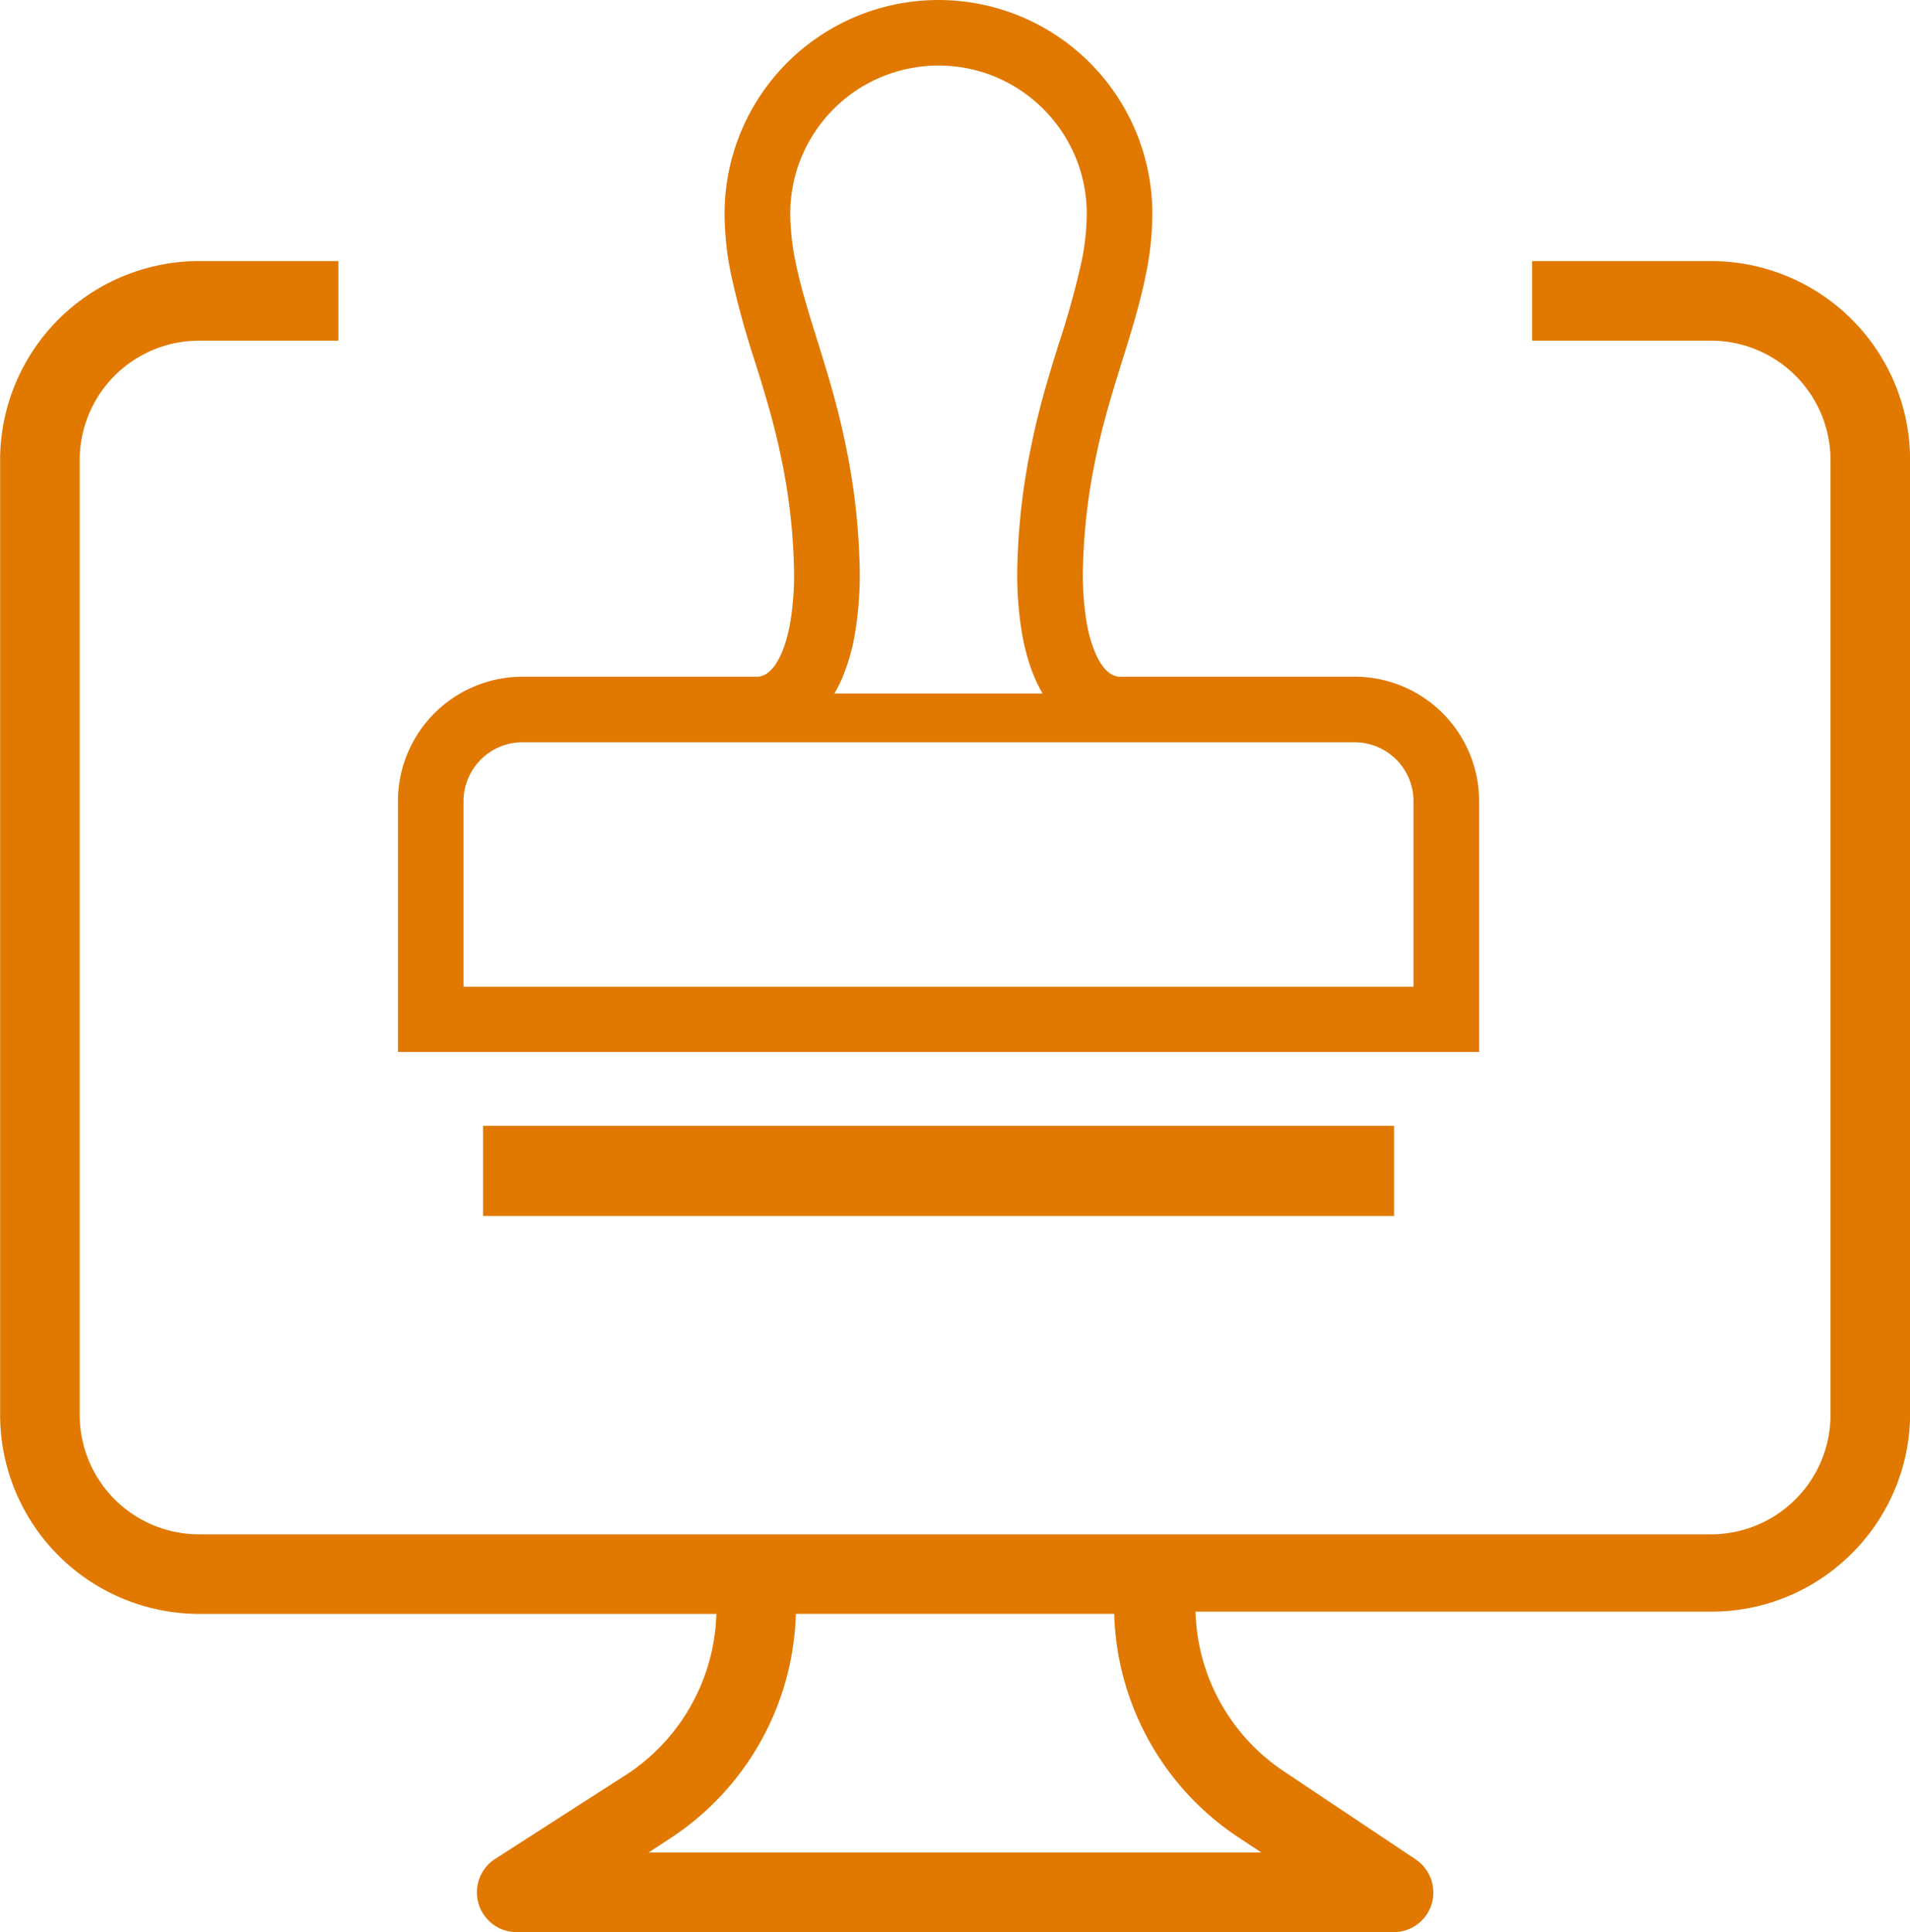
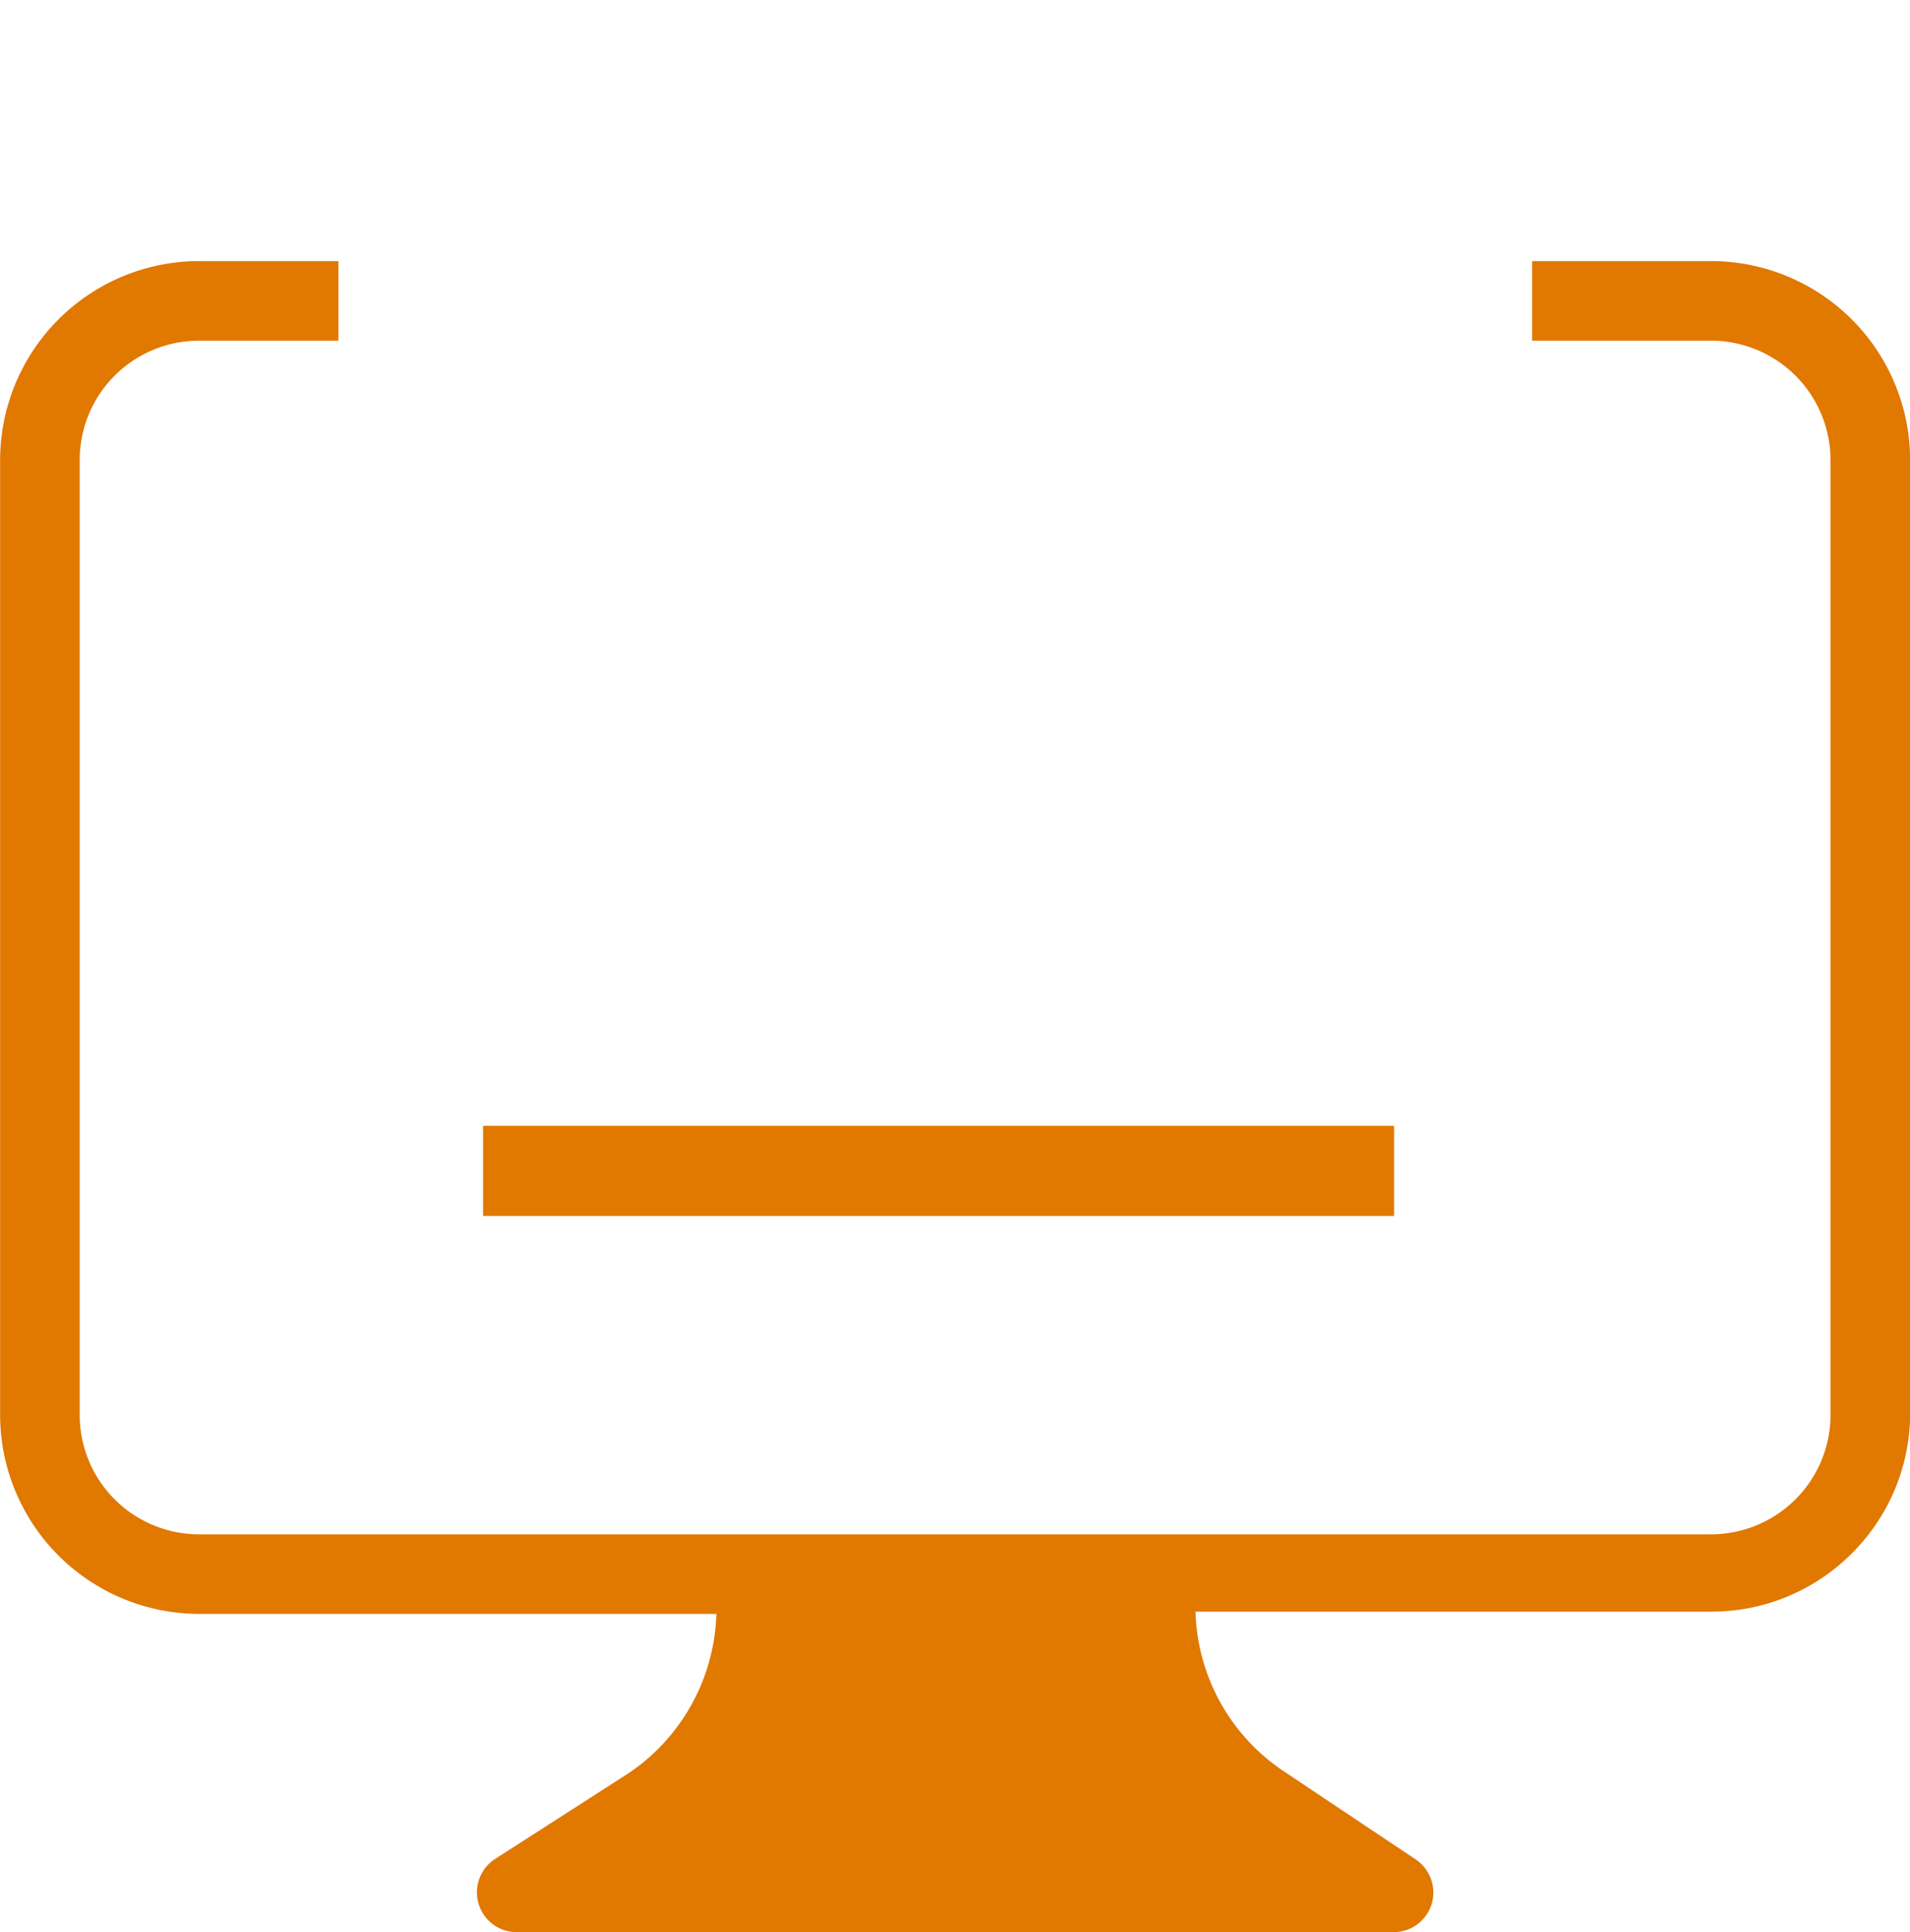
<svg xmlns="http://www.w3.org/2000/svg" width="48" height="48.561" viewBox="0 0 48 48.561">
  <g id="Group_718" data-name="Group 718" transform="translate(-729.999 -3379.439)">
-     <path id="Subtraction_9" data-name="Subtraction 9" d="M-6106.984-11886h-22.035a1,1,0,0,1-.954-.71,1,1,0,0,1,.414-1.13l3.361-2.159a5,5,0,0,0,2.2-4h-13a5.007,5.007,0,0,1-5-5v-24a5.005,5.005,0,0,1,5-5h3.5v2h-3.5a3,3,0,0,0-3,3v24a3,3,0,0,0,3,3h38a3.005,3.005,0,0,0,3-3v-24a3.005,3.005,0,0,0-3-3h-4.5v-2h4.5a5.005,5.005,0,0,1,5,5v24a4.969,4.969,0,0,1-1.486,3.5,4.97,4.97,0,0,1-3.514,1.443h-12.959a4.986,4.986,0,0,0,2.2,4l3.322,2.22a1.006,1.006,0,0,1,.413,1.13A1,1,0,0,1-6106.984-11886Zm-15.017-8a6.97,6.97,0,0,1-3.119,5.617l-.581.381h15.4l-.578-.381A6.973,6.973,0,0,1-6114-11894Z" transform="translate(6872 15314)" fill="#e17800" />
+     <path id="Subtraction_9" data-name="Subtraction 9" d="M-6106.984-11886h-22.035a1,1,0,0,1-.954-.71,1,1,0,0,1,.414-1.13l3.361-2.159a5,5,0,0,0,2.2-4h-13a5.007,5.007,0,0,1-5-5v-24a5.005,5.005,0,0,1,5-5h3.5v2h-3.5a3,3,0,0,0-3,3v24a3,3,0,0,0,3,3h38a3.005,3.005,0,0,0,3-3v-24a3.005,3.005,0,0,0-3-3h-4.5v-2h4.5a5.005,5.005,0,0,1,5,5v24a4.969,4.969,0,0,1-1.486,3.5,4.97,4.97,0,0,1-3.514,1.443h-12.959a4.986,4.986,0,0,0,2.2,4l3.322,2.22a1.006,1.006,0,0,1,.413,1.13A1,1,0,0,1-6106.984-11886Za6.97,6.97,0,0,1-3.119,5.617l-.581.381h15.4l-.578-.381A6.973,6.973,0,0,1-6114-11894Z" transform="translate(6872 15314)" fill="#e17800" />
    <g id="stamp-2-svgrepo-com" transform="translate(711.6 3379.439)">
-       <path id="Path_389" data-name="Path 389" d="M55.324,18.92a3.132,3.132,0,0,0-2.885-1.913H46.507a.514.514,0,0,1-.123-.033.642.642,0,0,1-.241-.192,1.469,1.469,0,0,1-.2-.33,3.415,3.415,0,0,1-.241-.843,7.355,7.355,0,0,1-.09-1.206,15.011,15.011,0,0,1,.344-2.988c.217-1.052.553-2.029.849-3.009.147-.49.285-.981.386-1.483a7.761,7.761,0,0,0,.168-1.547,5.375,5.375,0,1,0-10.751,0,7.778,7.778,0,0,0,.168,1.547,22.969,22.969,0,0,0,.613,2.219c.23.737.458,1.484.622,2.273a14.98,14.98,0,0,1,.344,2.988,7.229,7.229,0,0,1-.093,1.223,3.726,3.726,0,0,1-.175.675,1.982,1.982,0,0,1-.167.348.9.9,0,0,1-.245.275.485.485,0,0,1-.212.084H31.532A3.132,3.132,0,0,0,28.4,20.139v6.3H55.57v-6.3A3.12,3.12,0,0,0,55.324,18.92ZM38.259,5.375a3.707,3.707,0,0,1,.292-1.45A3.746,3.746,0,0,1,39.9,2.284a3.738,3.738,0,0,1,3.534-.344,3.747,3.747,0,0,1,1.64,1.351,3.707,3.707,0,0,1,.636,2.083,6.129,6.129,0,0,1-.135,1.22,21.293,21.293,0,0,1-.571,2.056c-.231.742-.479,1.544-.662,2.429a16.614,16.614,0,0,0-.379,3.323,8.958,8.958,0,0,0,.117,1.5,5.432,5.432,0,0,0,.256.972,3.742,3.742,0,0,0,.264.556H39.369c.056-.1.11-.2.157-.3a5.052,5.052,0,0,0,.366-1.252,8.925,8.925,0,0,0,.113-1.48,16.63,16.63,0,0,0-.378-3.323c-.245-1.179-.6-2.214-.884-3.15-.141-.468-.264-.911-.35-1.335A6.161,6.161,0,0,1,38.259,5.375ZM53.922,24.8H30.048V20.139a1.466,1.466,0,0,1,.117-.577,1.49,1.49,0,0,1,.538-.654,1.473,1.473,0,0,1,.829-.253H52.439a1.483,1.483,0,0,1,1.483,1.483V24.8Z" transform="translate(0 0)" fill="#e17800" />
      <rect id="Rectangle_278" data-name="Rectangle 278" width="22.894" height="2.265" transform="translate(30.539 28.295)" fill="#e17800" />
    </g>
  </g>
</svg>